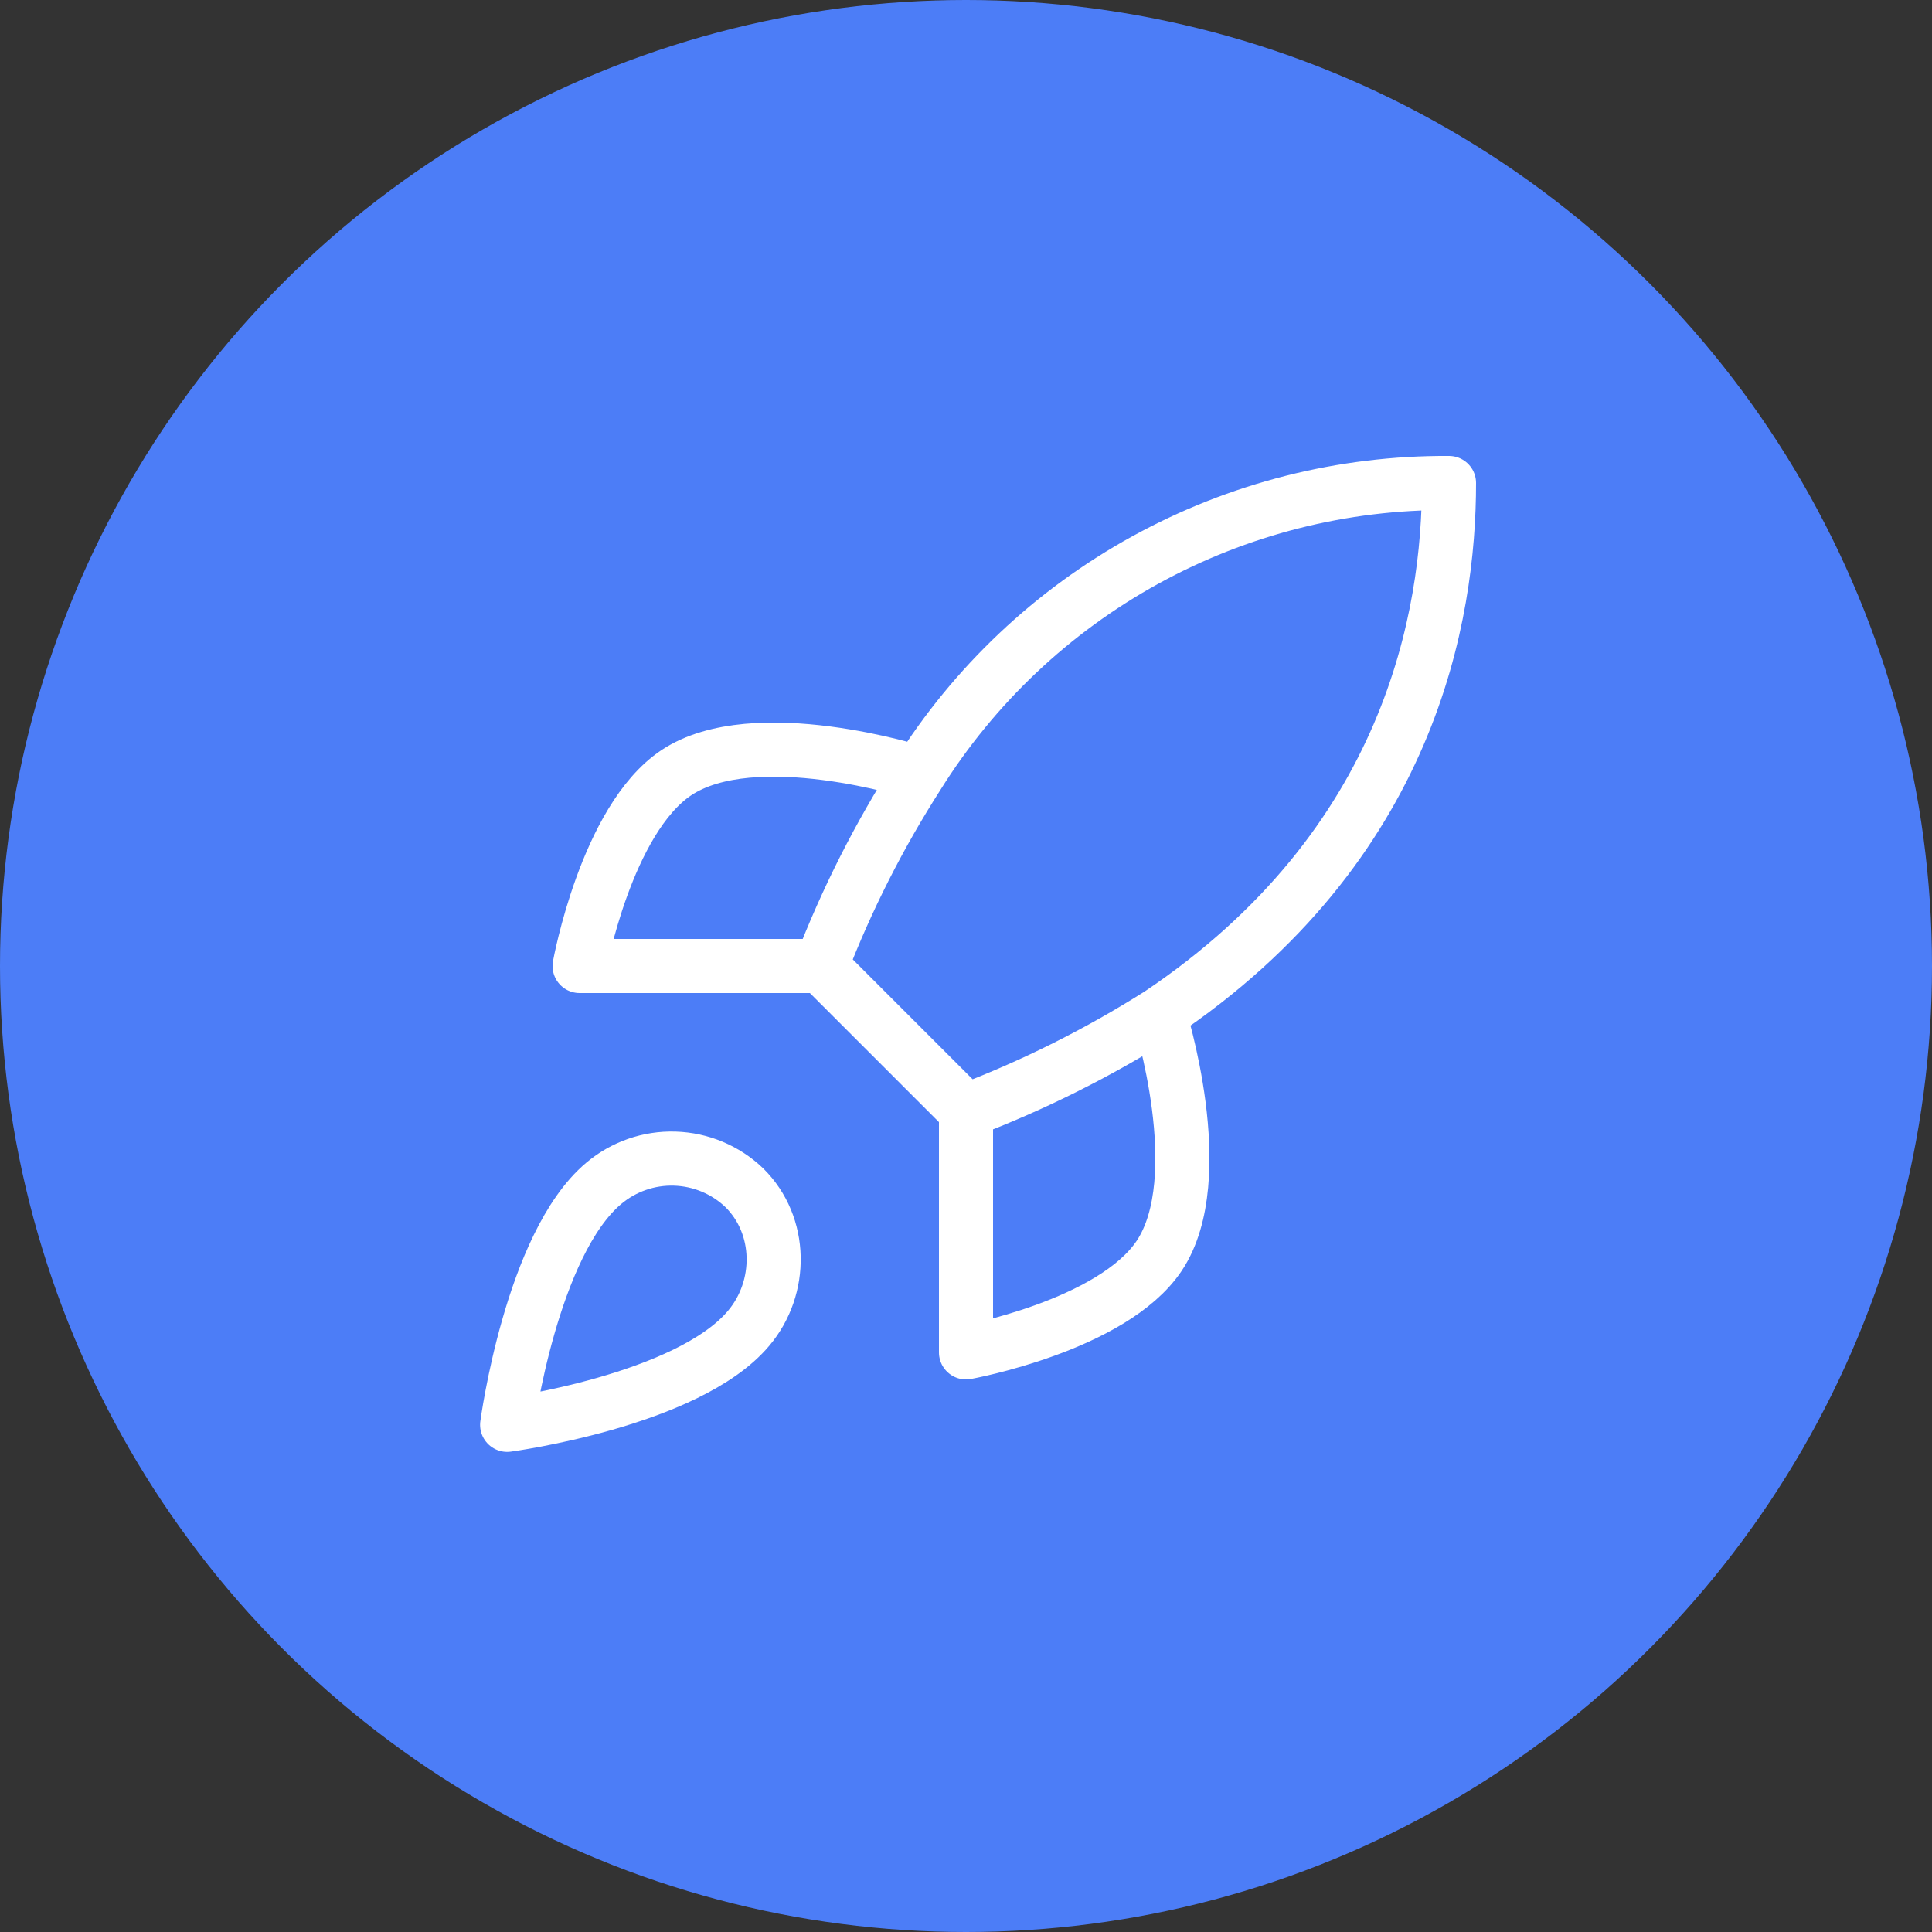
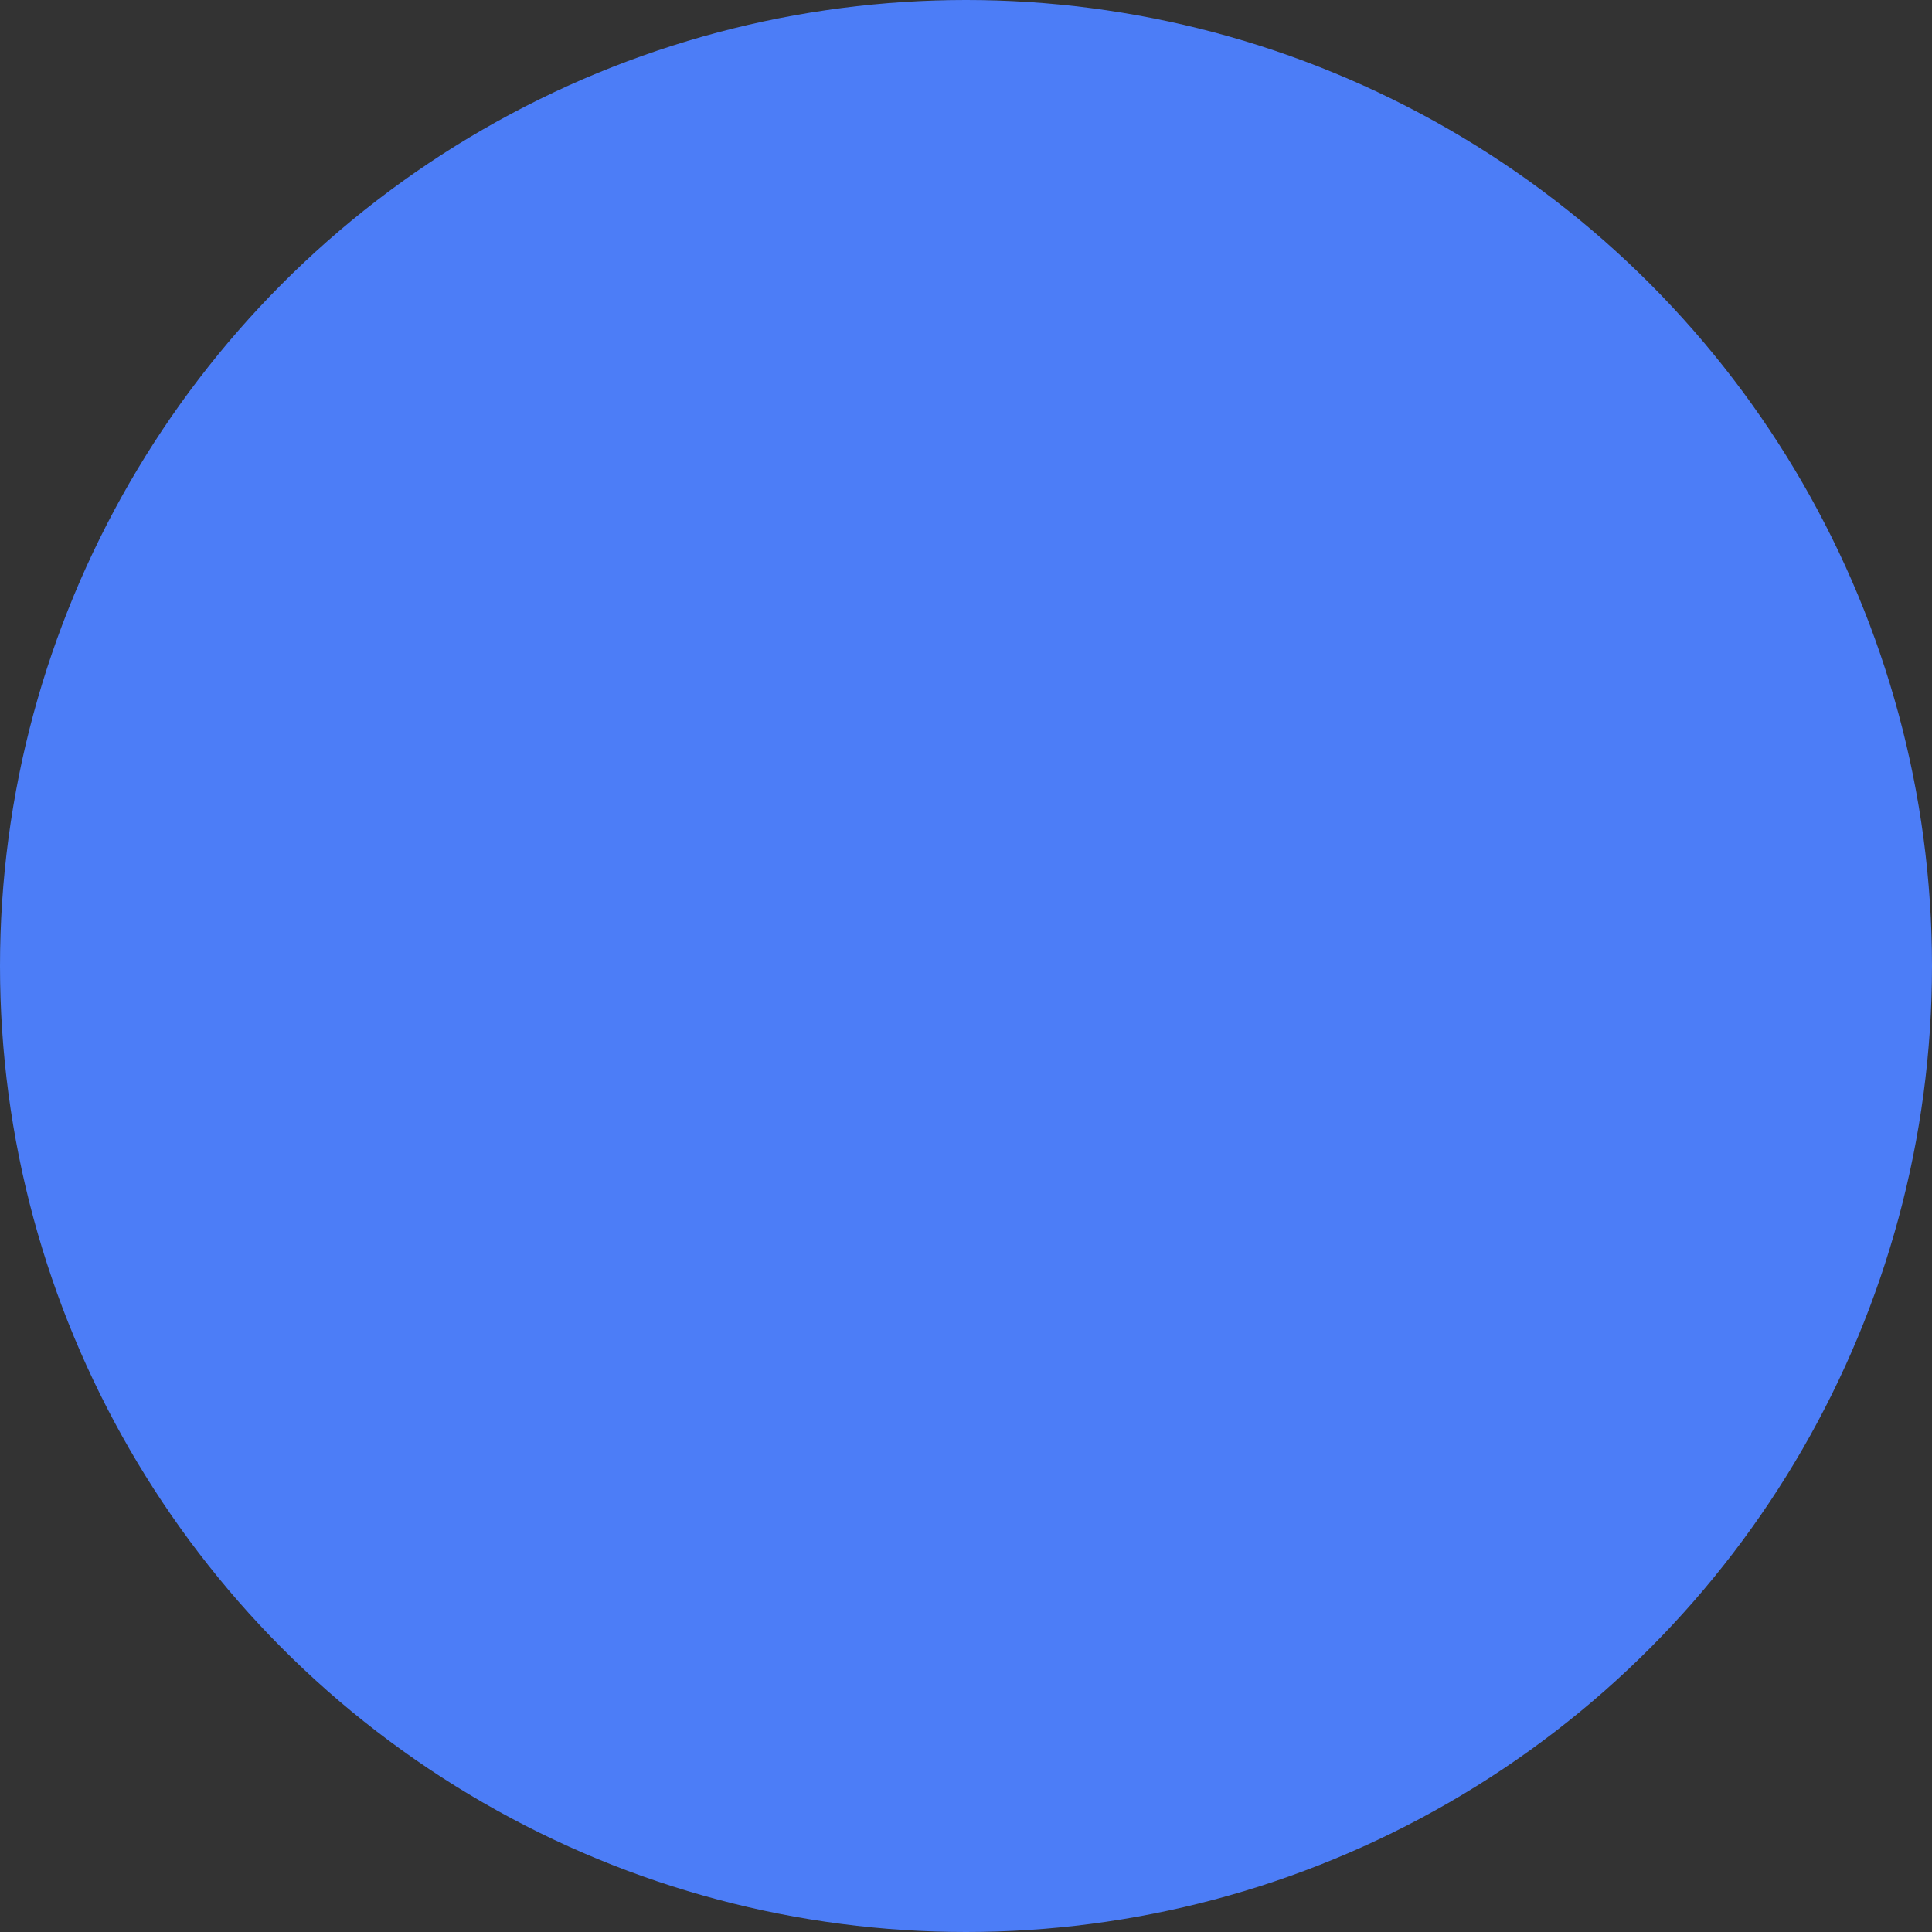
<svg xmlns="http://www.w3.org/2000/svg" width="50" height="50" viewBox="0 0 50 50" fill="none">
  <rect x="0" y="0" width="50" height="50" fill="#333333" stroke="none" />
  <circle cx="25" cy="25" r="25" fill="#4C7DF7" />
-   <path d="M25 28.75L21.25 25M25 28.75C26.746 28.086 28.421 27.248 30 26.25M25 28.75V35C25 35 28.788 34.313 30 32.5C31.35 30.475 30 26.25 30 26.25M21.25 25C21.915 23.274 22.753 21.62 23.75 20.063C25.206 17.734 27.235 15.816 29.641 14.493C32.048 13.169 34.753 12.483 37.5 12.5C37.5 15.9 36.525 21.875 30 26.25M21.25 25L15 25C15 25 15.688 21.213 17.5 20C19.525 18.65 23.75 20 23.75 20M15.625 30.625C13.75 32.2 13.125 36.875 13.125 36.875C13.125 36.875 17.8 36.25 19.375 34.375C20.262 33.325 20.25 31.713 19.262 30.738C18.777 30.274 18.137 30.006 17.465 29.985C16.794 29.964 16.139 30.192 15.625 30.625Z" stroke="white" stroke-width="1.4" stroke-linecap="round" stroke-linejoin="round" />
</svg>